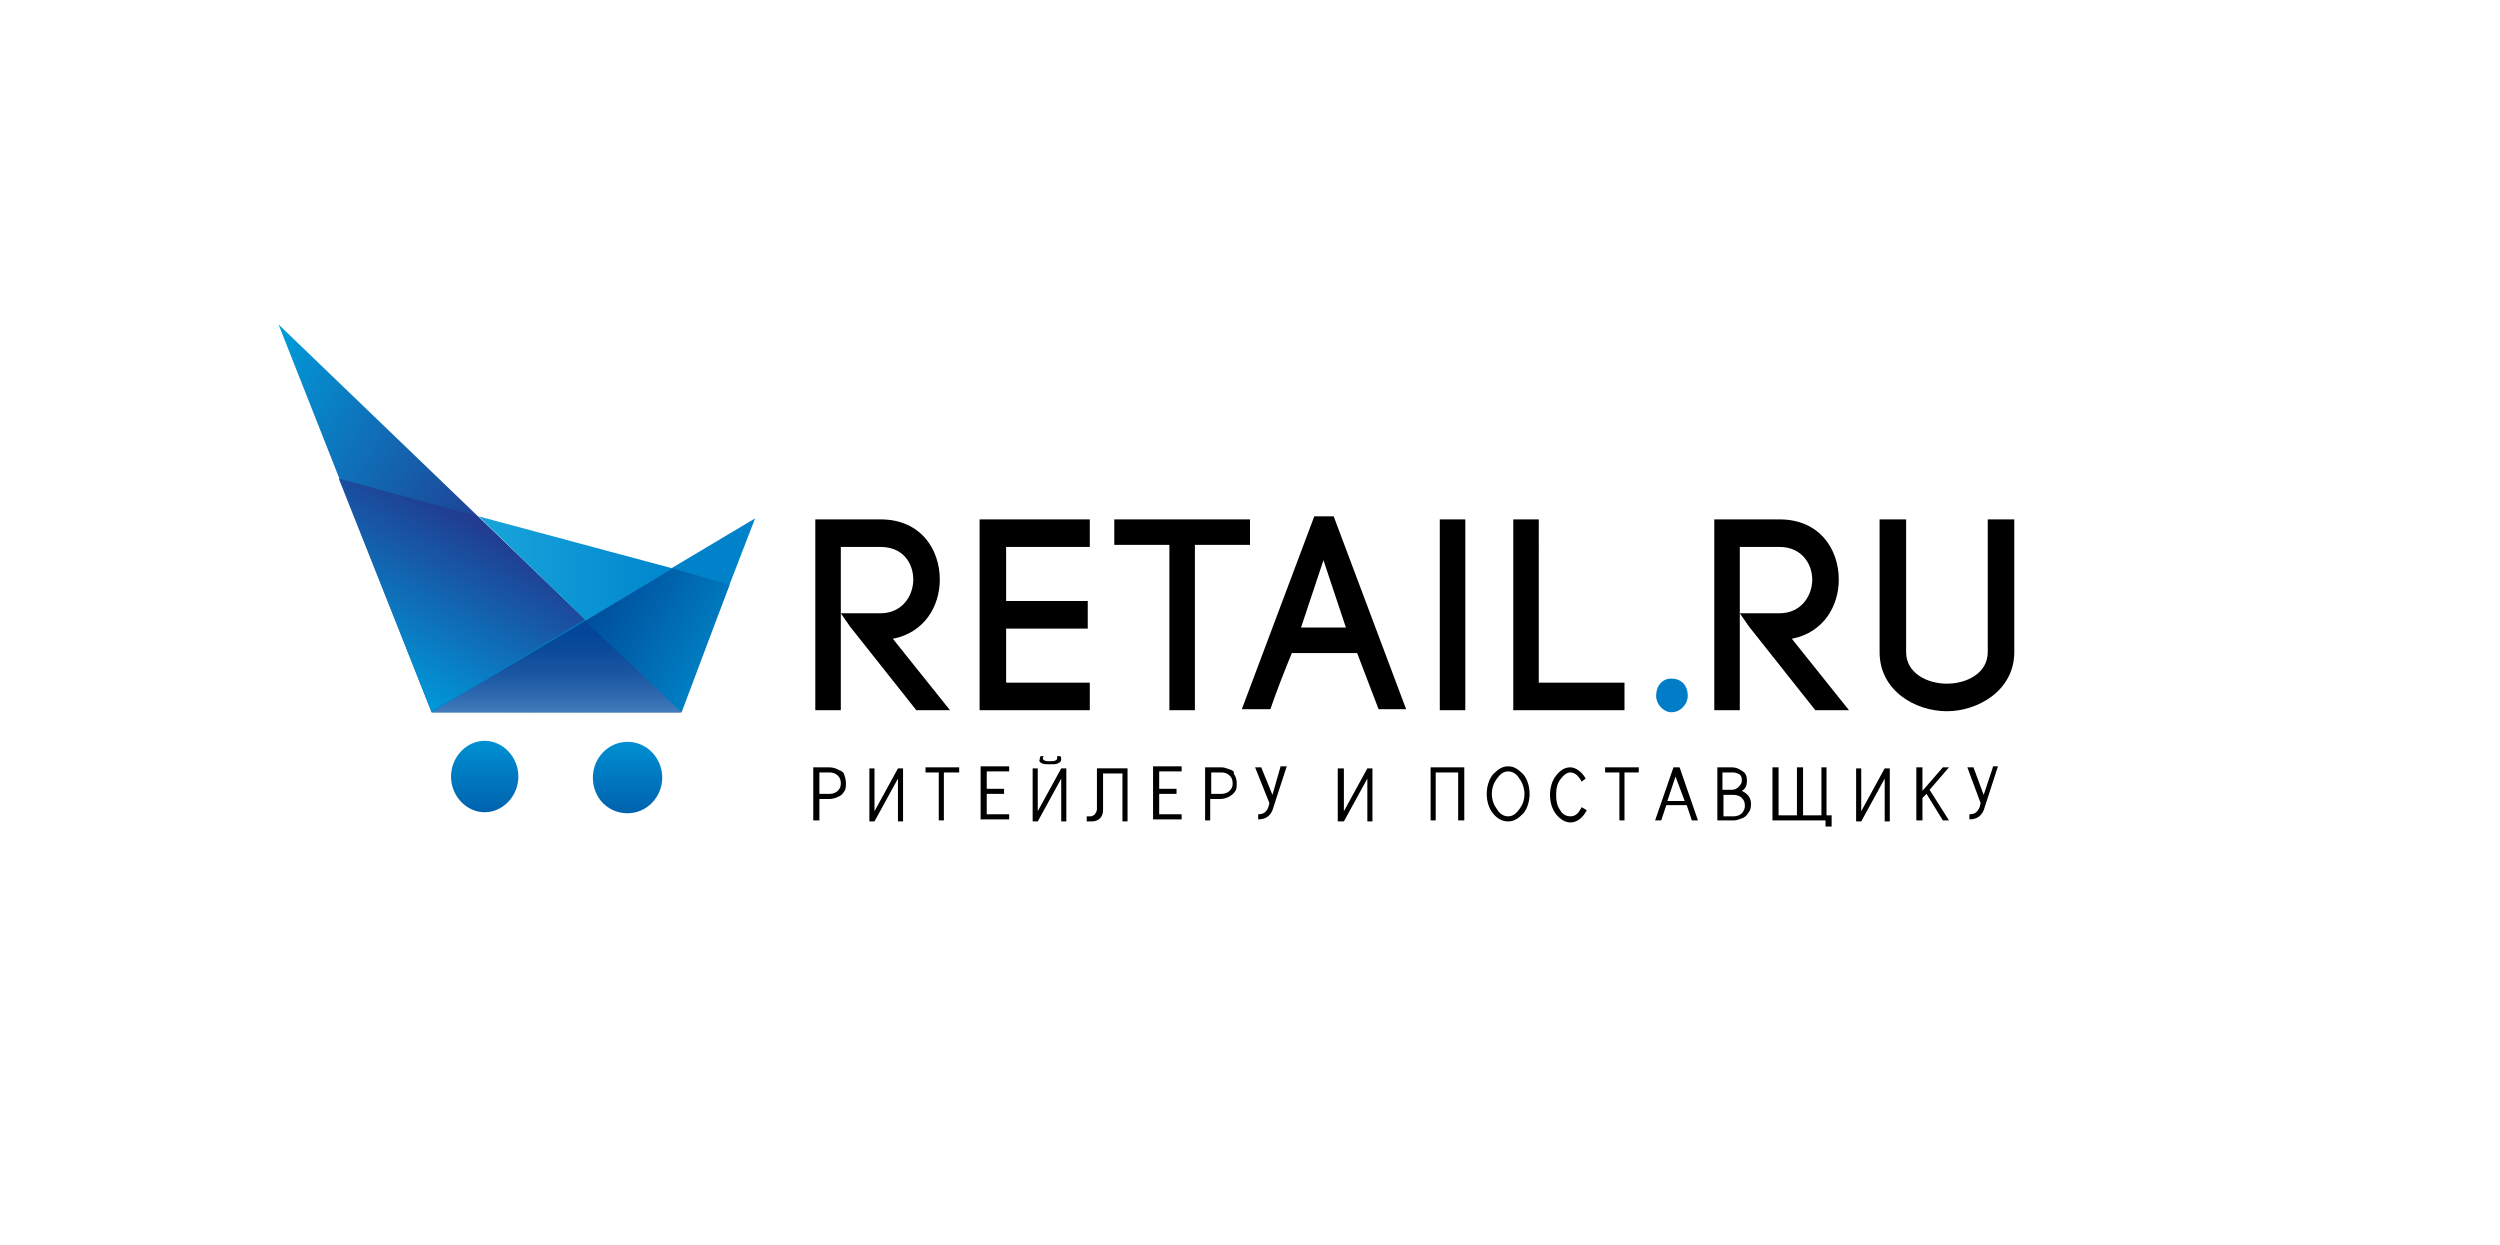
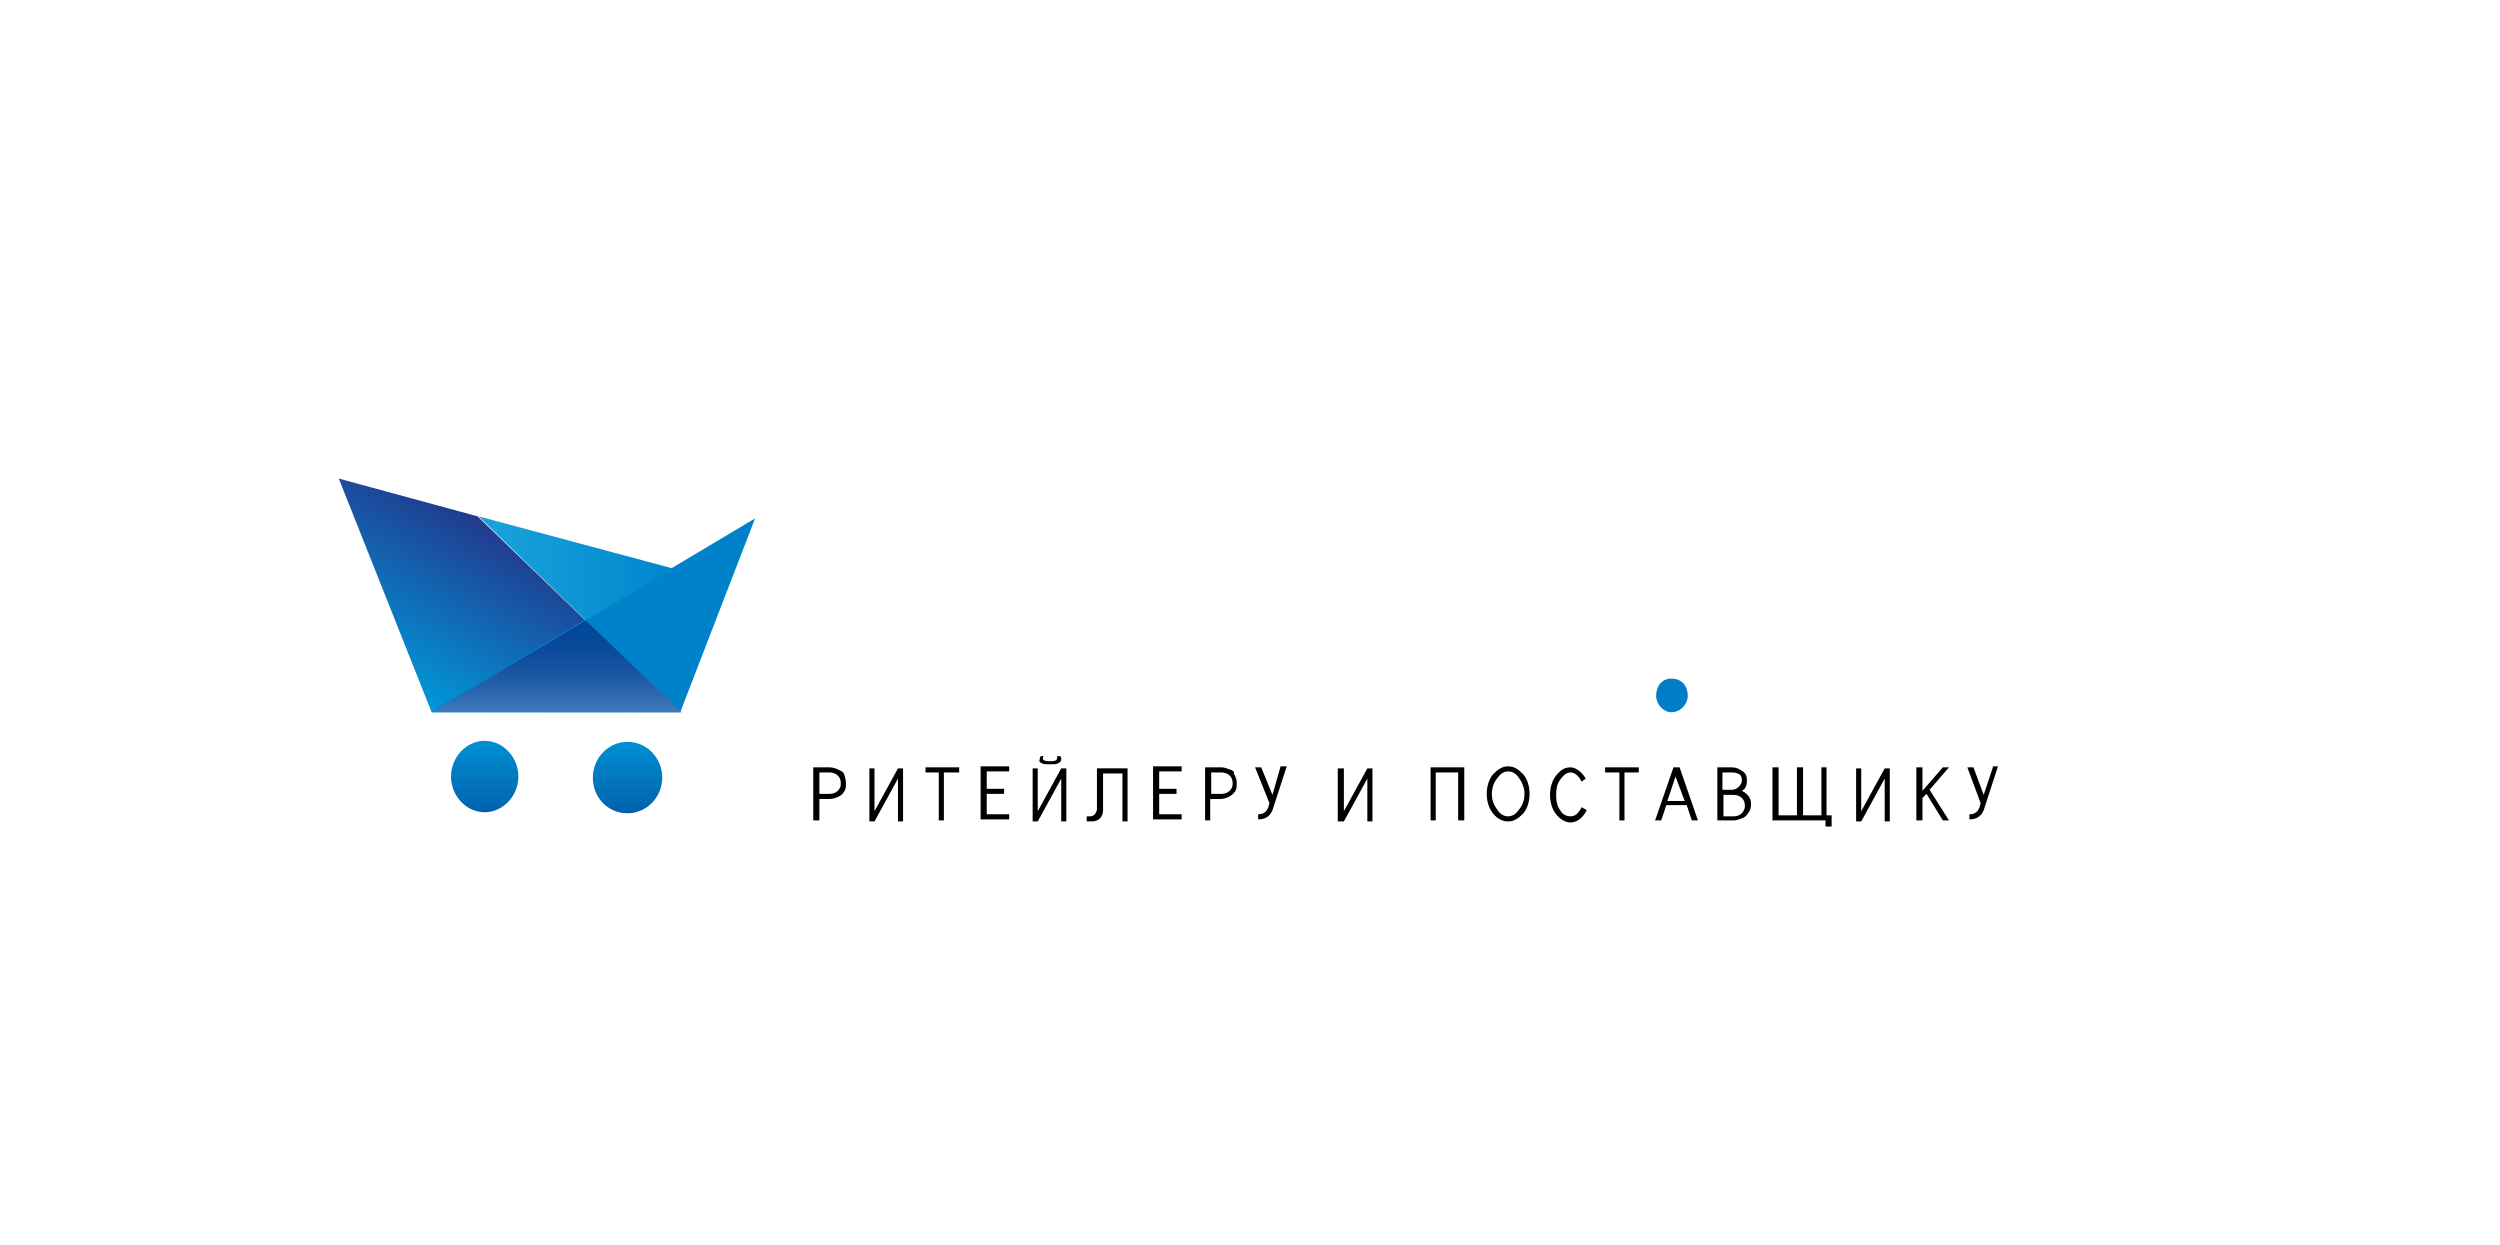
<svg xmlns="http://www.w3.org/2000/svg" version="1.1" id="Layer_1" x="0px" y="0px" viewBox="0 0 245 122" enable-background="new 0 0 245 122" xml:space="preserve">
  <g>
    <g>
      <g>
-         <path d="M92.1,56.8c0-3-1.9-5.9-5.8-5.9h-6.4v18.7h2.5v-9.5v-6.5h3.9c2.2,0,3.2,1.6,3.2,3.2c0,1.6-1.1,3.3-3.2,3.3h-3.9l0.9,1.3     l6.5,8.2h3.3l-5.6-7C90.6,62,92.1,59.4,92.1,56.8z M98.6,61.6h8v-2.7h-8v-5.3h8.2v-2.7H96v18.7h10.8v-2.7h-8.2V61.6z M122.5,50.9     h-13.3v2.5h5.4v16.2h2.5V53.4h5.4V50.9z M128.8,50.6l-7.1,18.9h2.8c0.5-1.5,1.4-3.8,2.1-5.5h6.4l2.1,5.5h2.7l-7.1-18.9H128.8z      M127.5,61.5l2.2-6.6l2.2,6.6H127.5z M143.6,50.9h-2.5v2.7h0v13.3h0v2.7h2.5v-2.7h0V53.5h0V50.9z M150.8,50.9h-2.5v18.7h10.9     v-2.7h-8.4V50.9z M180.2,56.8c0-3-1.9-5.9-5.8-5.9H168v18.7h2.5v-16h3.9c2.1,0,3.2,1.6,3.2,3.2c0,1.6-1.1,3.3-3.2,3.3h-3.9     l0.9,1.3l6.5,8.2h3.3l-5.6-7C178.7,62,180.2,59.4,180.2,56.8z M194.8,50.9v13c0,2.1-2.1,3.1-4,3.1c-1.9,0-4-1-4-3.1V50.9h-2.6v13     c0,3.8,3.5,5.8,6.6,5.8c3,0,6.6-2,6.6-5.8V50.9H194.8z" />
-       </g>
+         </g>
    </g>
    <g>
      <g>
        <path d="M82.1,75.4c-0.2-0.1-0.5-0.2-0.8-0.2h-1.6v5.2h0.6v-2.1h1c0.3,0,0.6-0.1,0.8-0.2c0.3-0.1,0.5-0.3,0.6-0.5     c0.2-0.2,0.2-0.5,0.2-0.9c0-0.3-0.1-0.6-0.2-0.9C82.6,75.6,82.3,75.5,82.1,75.4z M82.1,77.5c-0.2,0.2-0.5,0.3-0.8,0.3h-1v-2.1h1     c0.3,0,0.6,0.1,0.8,0.3c0.2,0.2,0.3,0.4,0.3,0.8C82.4,77.1,82.3,77.3,82.1,77.5z M85.7,79.5v-4.2h-0.5v5.2h0.5l2.3-4.2v4.2h0.5     v-5.2H88L85.7,79.5z M90.6,75.7h1.4v4.7h0.5v-4.7H94v-0.5h-3.3V75.7z M96.7,77.8h1.7v-0.5h-1.7v-1.7h2.2v-0.5h-2.8v5.2h2.8v-0.5     h-2.2V77.8z M102.1,74.8c0.2,0.1,0.4,0.1,0.7,0.1h0.2c0.3,0,0.5,0,0.7-0.1c0.2-0.1,0.3-0.2,0.3-0.4c0-0.1,0-0.2-0.1-0.3h-0.3     c0,0.1,0,0.1,0,0.2c0,0.2-0.2,0.3-0.6,0.3h-0.2c-0.4,0-0.6-0.1-0.6-0.3c0-0.1,0-0.1,0.1-0.2H102c-0.1,0.1-0.1,0.2-0.1,0.3     C101.8,74.6,101.9,74.7,102.1,74.8z M101.7,79.5v-4.2h-0.5v5.2h0.5l2.3-4.2v4.2h0.5v-5.2H104L101.7,79.5z M107.5,79.3     c0,0.2-0.1,0.3-0.2,0.5c-0.1,0.1-0.3,0.2-0.4,0.2h-0.4v0.5h0.5c0.3,0,0.6-0.1,0.8-0.3c0.2-0.2,0.3-0.5,0.3-0.8v-3.6h1.9v4.7h0.5     v-5.2h-3V79.3z M113.6,77.8h1.7v-0.5h-1.7v-1.7h2.2v-0.5h-2.8v5.2h2.8v-0.5h-2.2V77.8z M120.5,75.4c-0.3-0.1-0.5-0.2-0.8-0.2     h-1.6v5.2h0.5v-2.1h1c0.3,0,0.6-0.1,0.8-0.2c0.2-0.1,0.5-0.3,0.6-0.5c0.2-0.2,0.2-0.5,0.2-0.9c0-0.3-0.1-0.6-0.3-0.9     C121,75.6,120.8,75.5,120.5,75.4z M120.5,77.5c-0.2,0.2-0.5,0.3-0.8,0.3h-1v-2.1h1c0.3,0,0.6,0.1,0.8,0.3     c0.2,0.2,0.3,0.4,0.3,0.8C120.8,77.1,120.7,77.3,120.5,77.5z M124.7,77.9l-1.1-2.7h-0.6l1.4,3.5l-0.1,0.4c-0.2,0.5-0.5,0.7-1,0.7     v0.5c0.8,0,1.3-0.4,1.5-1.2l1.3-4h-0.6L124.7,77.9z M131.7,79.5v-4.2h-0.6v5.2h0.6l2.3-4.2v4.2h0.5v-5.2h-0.5L131.7,79.5z      M140.7,75.2h-0.5v5.2h0.5v-4.7h2.2v4.7h0.6v-5.2h-0.6H140.7z M147.8,75.1c-0.6,0-1,0.3-1.5,0.8c-0.4,0.5-0.6,1.2-0.6,1.9     c0,0.7,0.2,1.4,0.6,1.9c0.4,0.5,0.9,0.8,1.5,0.8c0.6,0,1-0.3,1.5-0.8c0.4-0.5,0.6-1.2,0.6-1.9c0-0.7-0.2-1.4-0.6-1.9     C148.8,75.4,148.4,75.1,147.8,75.1z M148.9,79.3c-0.3,0.4-0.6,0.7-1.1,0.7c-0.4,0-0.8-0.2-1.1-0.7c-0.3-0.4-0.5-0.9-0.5-1.5     c0-0.6,0.2-1.1,0.5-1.5c0.3-0.4,0.6-0.7,1.1-0.7c0.4,0,0.8,0.2,1.1,0.7c0.3,0.4,0.5,1,0.5,1.5C149.4,78.4,149.2,78.9,148.9,79.3z      M153.9,80c-0.4,0-0.8-0.2-1-0.6c-0.3-0.4-0.4-0.9-0.4-1.5c0-0.6,0.1-1.1,0.4-1.5c0.3-0.4,0.6-0.7,1-0.7c0.4,0,0.8,0.3,1.1,0.9     l0.4-0.3c-0.4-0.7-1-1.1-1.5-1.1c-0.6,0-1,0.3-1.4,0.8c-0.4,0.5-0.6,1.2-0.6,1.9c0,0.7,0.2,1.4,0.6,1.9c0.4,0.5,0.9,0.8,1.4,0.8     c0.6,0,1.2-0.4,1.6-1.2l-0.5-0.3C154.7,79.7,154.4,80,153.9,80z M157.3,75.7h1.4v4.7h0.5v-4.7h1.4v-0.5h-3.3V75.7z M164.6,75.2     H164v0l-1.8,5.2h0.6l0.5-1.5h2l0.5,1.5h0.6L164.6,75.2L164.6,75.2z M165.1,78.5h-1.7l0.8-2.4L165.1,78.5z M170.7,77.5     c0.4-0.2,0.5-0.6,0.5-1c0-0.4-0.1-0.7-0.4-0.9c-0.3-0.2-0.6-0.4-1.1-0.4h-1.4v5.2h1.6c0.3,0,0.5-0.1,0.8-0.2     c0.3-0.1,0.5-0.3,0.6-0.5c0.2-0.2,0.3-0.5,0.3-0.9C171.6,78.2,171.3,77.8,170.7,77.5z M168.9,75.7h0.9c0.3,0,0.5,0.1,0.7,0.2     c0.2,0.2,0.2,0.4,0.2,0.6c0,0.2-0.1,0.4-0.3,0.6c-0.2,0.2-0.4,0.3-0.7,0.3h-0.9V75.7z M170.7,79.7c-0.2,0.2-0.5,0.3-0.8,0.3h-1     v-2.1h1c0.3,0,0.6,0.1,0.8,0.3c0.2,0.2,0.3,0.4,0.3,0.8C171,79.2,170.9,79.5,170.7,79.7z M179.1,75.2h-0.6v4.7h-1.8v-4.7h-0.6     v4.7h-1.8v-4.7h-0.6v5.2h5.2V81h0.6v-1.1h-0.5V75.2z M182.4,79.5v-4.2h-0.5v5.2h0.5l2.3-4.2v4.2h0.5v-5.2h-0.5L182.4,79.5z      M191,75.2h-0.6l-2,2.3v-2.3h-0.6v5.2h0.6v-2.2l0.4-0.4l1.6,2.6h0.6l-1.9-3L191,75.2z M195.3,75.2l-0.9,2.7l-1-2.7h-0.6l1.3,3.5     l-0.1,0.4c-0.2,0.5-0.5,0.7-1,0.7v0.5c0.8,0,1.3-0.4,1.5-1.2l1.3-4H195.3z" />
      </g>
    </g>
    <path fill="#007DC6" d="M163.8,66.5c-0.9,0-1.5,0.7-1.5,1.7c0,0.8,0.7,1.6,1.5,1.6c0.9,0,1.6-0.8,1.6-1.6   C165.4,67.1,164.7,66.5,163.8,66.5z" />
    <linearGradient id="SVGID_1_" gradientUnits="userSpaceOnUse" x1="20.964" y1="42.78" x2="67.054" y2="69.39">
      <stop offset="0" style="stop-color:#009CDA" />
      <stop offset="0.545" style="stop-color:#22398E" />
    </linearGradient>
-     <path fill-rule="evenodd" clip-rule="evenodd" fill="url(#SVGID_1_)" d="M66.8,69.8l-24.5,0l-15-38L66.8,69.8z" />
    <linearGradient id="SVGID_2_" gradientUnits="userSpaceOnUse" x1="43.179" y1="70.263" x2="52.624" y2="53.904">
      <stop offset="0" style="stop-color:#0099DA" />
      <stop offset="1" style="stop-color:#22398E" />
    </linearGradient>
    <path fill-rule="evenodd" clip-rule="evenodd" fill="url(#SVGID_2_)" d="M42.3,69.8l-9.1-22.9l13.6,3.7l19.9,19.2L42.3,69.8z" />
    <path fill-rule="evenodd" clip-rule="evenodd" fill="#0082CA" d="M74,50.8l-7.3,18.9l-24.4,0L74,50.8z" />
    <linearGradient id="SVGID_3_" gradientUnits="userSpaceOnUse" x1="54.549" y1="69.764" x2="54.549" y2="60.787">
      <stop offset="0" style="stop-color:#407BBB" />
      <stop offset="0.22" style="stop-color:#2A65AD" />
      <stop offset="0.448" style="stop-color:#1954A1" />
      <stop offset="0.656" style="stop-color:#0C4B9B" />
      <stop offset="0.824" style="stop-color:#044799" />
    </linearGradient>
    <path fill-rule="evenodd" clip-rule="evenodd" fill="url(#SVGID_3_)" d="M66.8,69.8l-9.4-9l-15.1,9L66.8,69.8z" />
    <linearGradient id="SVGID_4_" gradientUnits="userSpaceOnUse" x1="59.14" y1="57.716" x2="70.096" y2="64.041">
      <stop offset="0" style="stop-color:#004E9B" />
      <stop offset="1" style="stop-color:#007FC3" />
    </linearGradient>
-     <path fill-rule="evenodd" clip-rule="evenodd" fill="url(#SVGID_4_)" d="M66.8,69.8l-9.4-9l8.5-5.1l5.6,1.6L66.8,69.8z" />
    <linearGradient id="SVGID_5_" gradientUnits="userSpaceOnUse" x1="46.9" y1="55.693" x2="65.862" y2="55.693">
      <stop offset="0" style="stop-color:#19A5DB" />
      <stop offset="1" style="stop-color:#0086CD" />
    </linearGradient>
    <path fill-rule="evenodd" clip-rule="evenodd" fill="url(#SVGID_5_)" d="M46.9,50.6l10.5,10.2l8.5-5.1L46.9,50.6z" />
    <g>
      <g>
        <linearGradient id="SVGID_6_" gradientUnits="userSpaceOnUse" x1="34.533" y1="-22.747" x2="34.533" y2="-15.587" gradientTransform="matrix(1 0 0 1 20 95.349)">
          <stop offset="0" style="stop-color:#0090D3" />
          <stop offset="1" style="stop-color:#0061AD" />
        </linearGradient>
        <path fill-rule="evenodd" clip-rule="evenodd" fill="url(#SVGID_6_)" d="M61.5,72.7c-1.9,0-3.4,1.6-3.4,3.5c0,2,1.5,3.5,3.4,3.5     c1.9,0,3.4-1.6,3.4-3.5C64.9,74.3,63.4,72.7,61.5,72.7z M47.5,72.6c-1.8,0-3.3,1.6-3.3,3.5c0,1.9,1.5,3.5,3.3,3.5     c1.8,0,3.3-1.6,3.3-3.5C50.8,74.2,49.3,72.6,47.5,72.6z" />
      </g>
    </g>
  </g>
</svg>